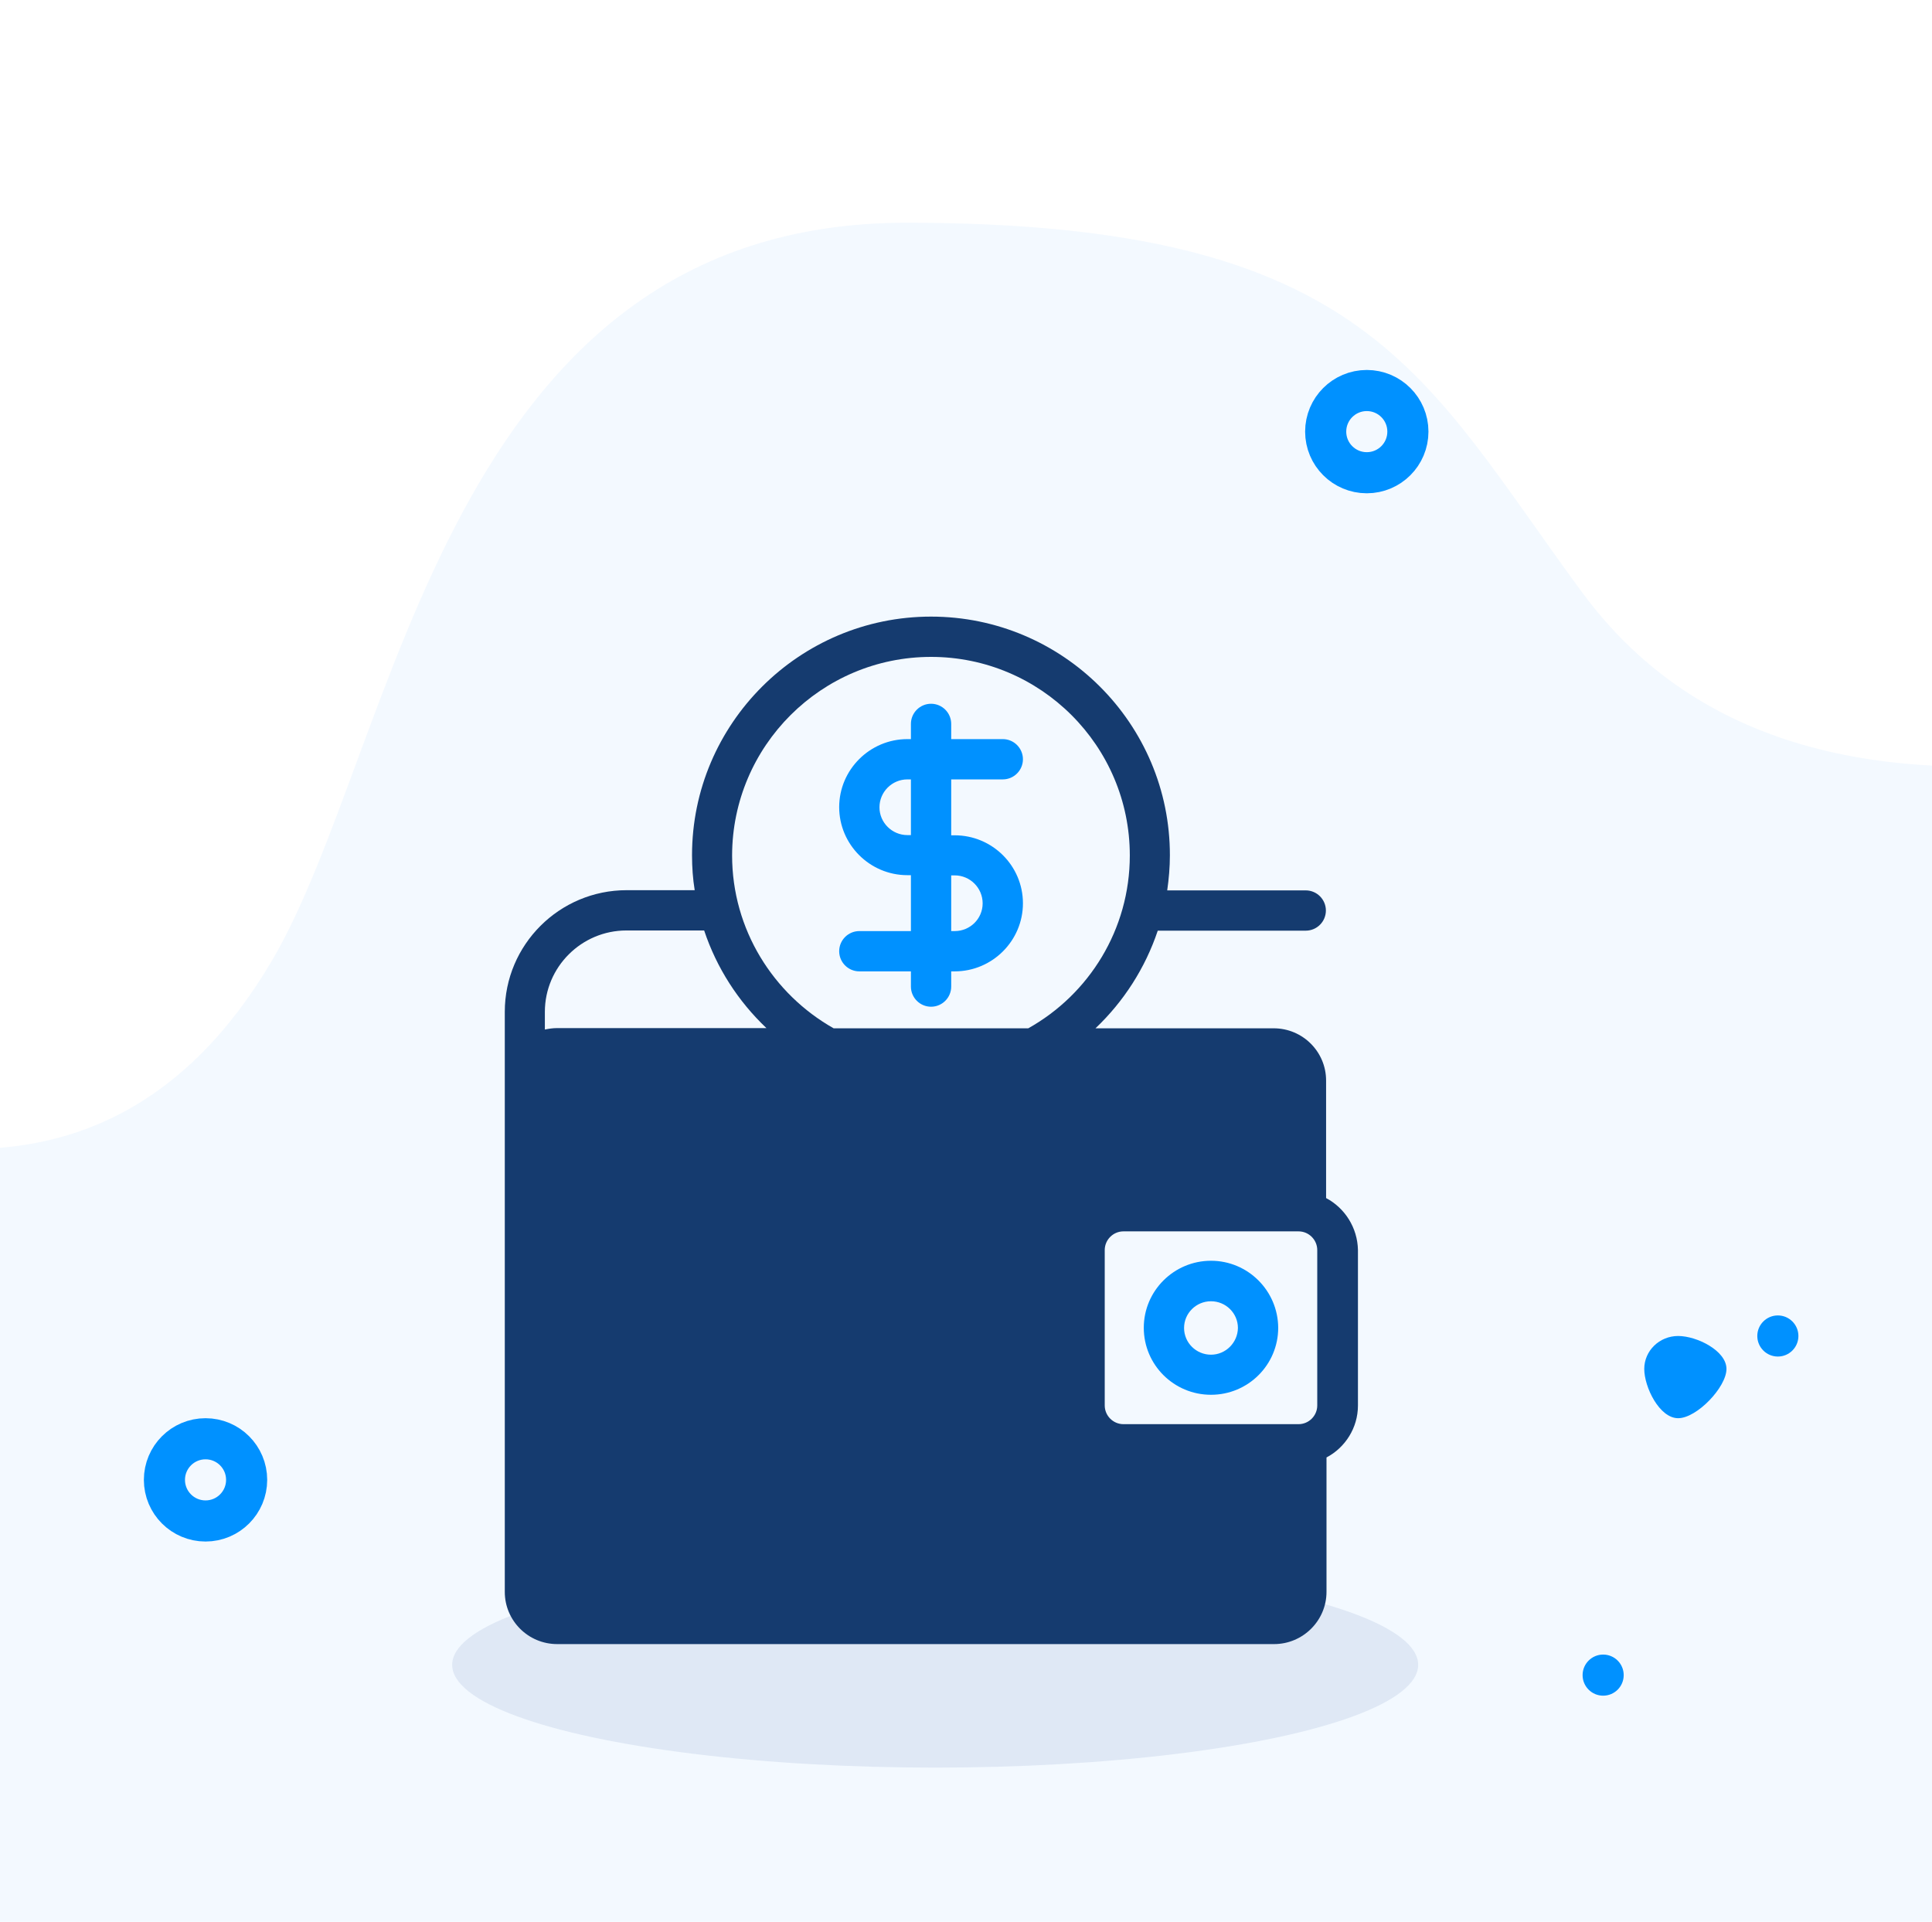
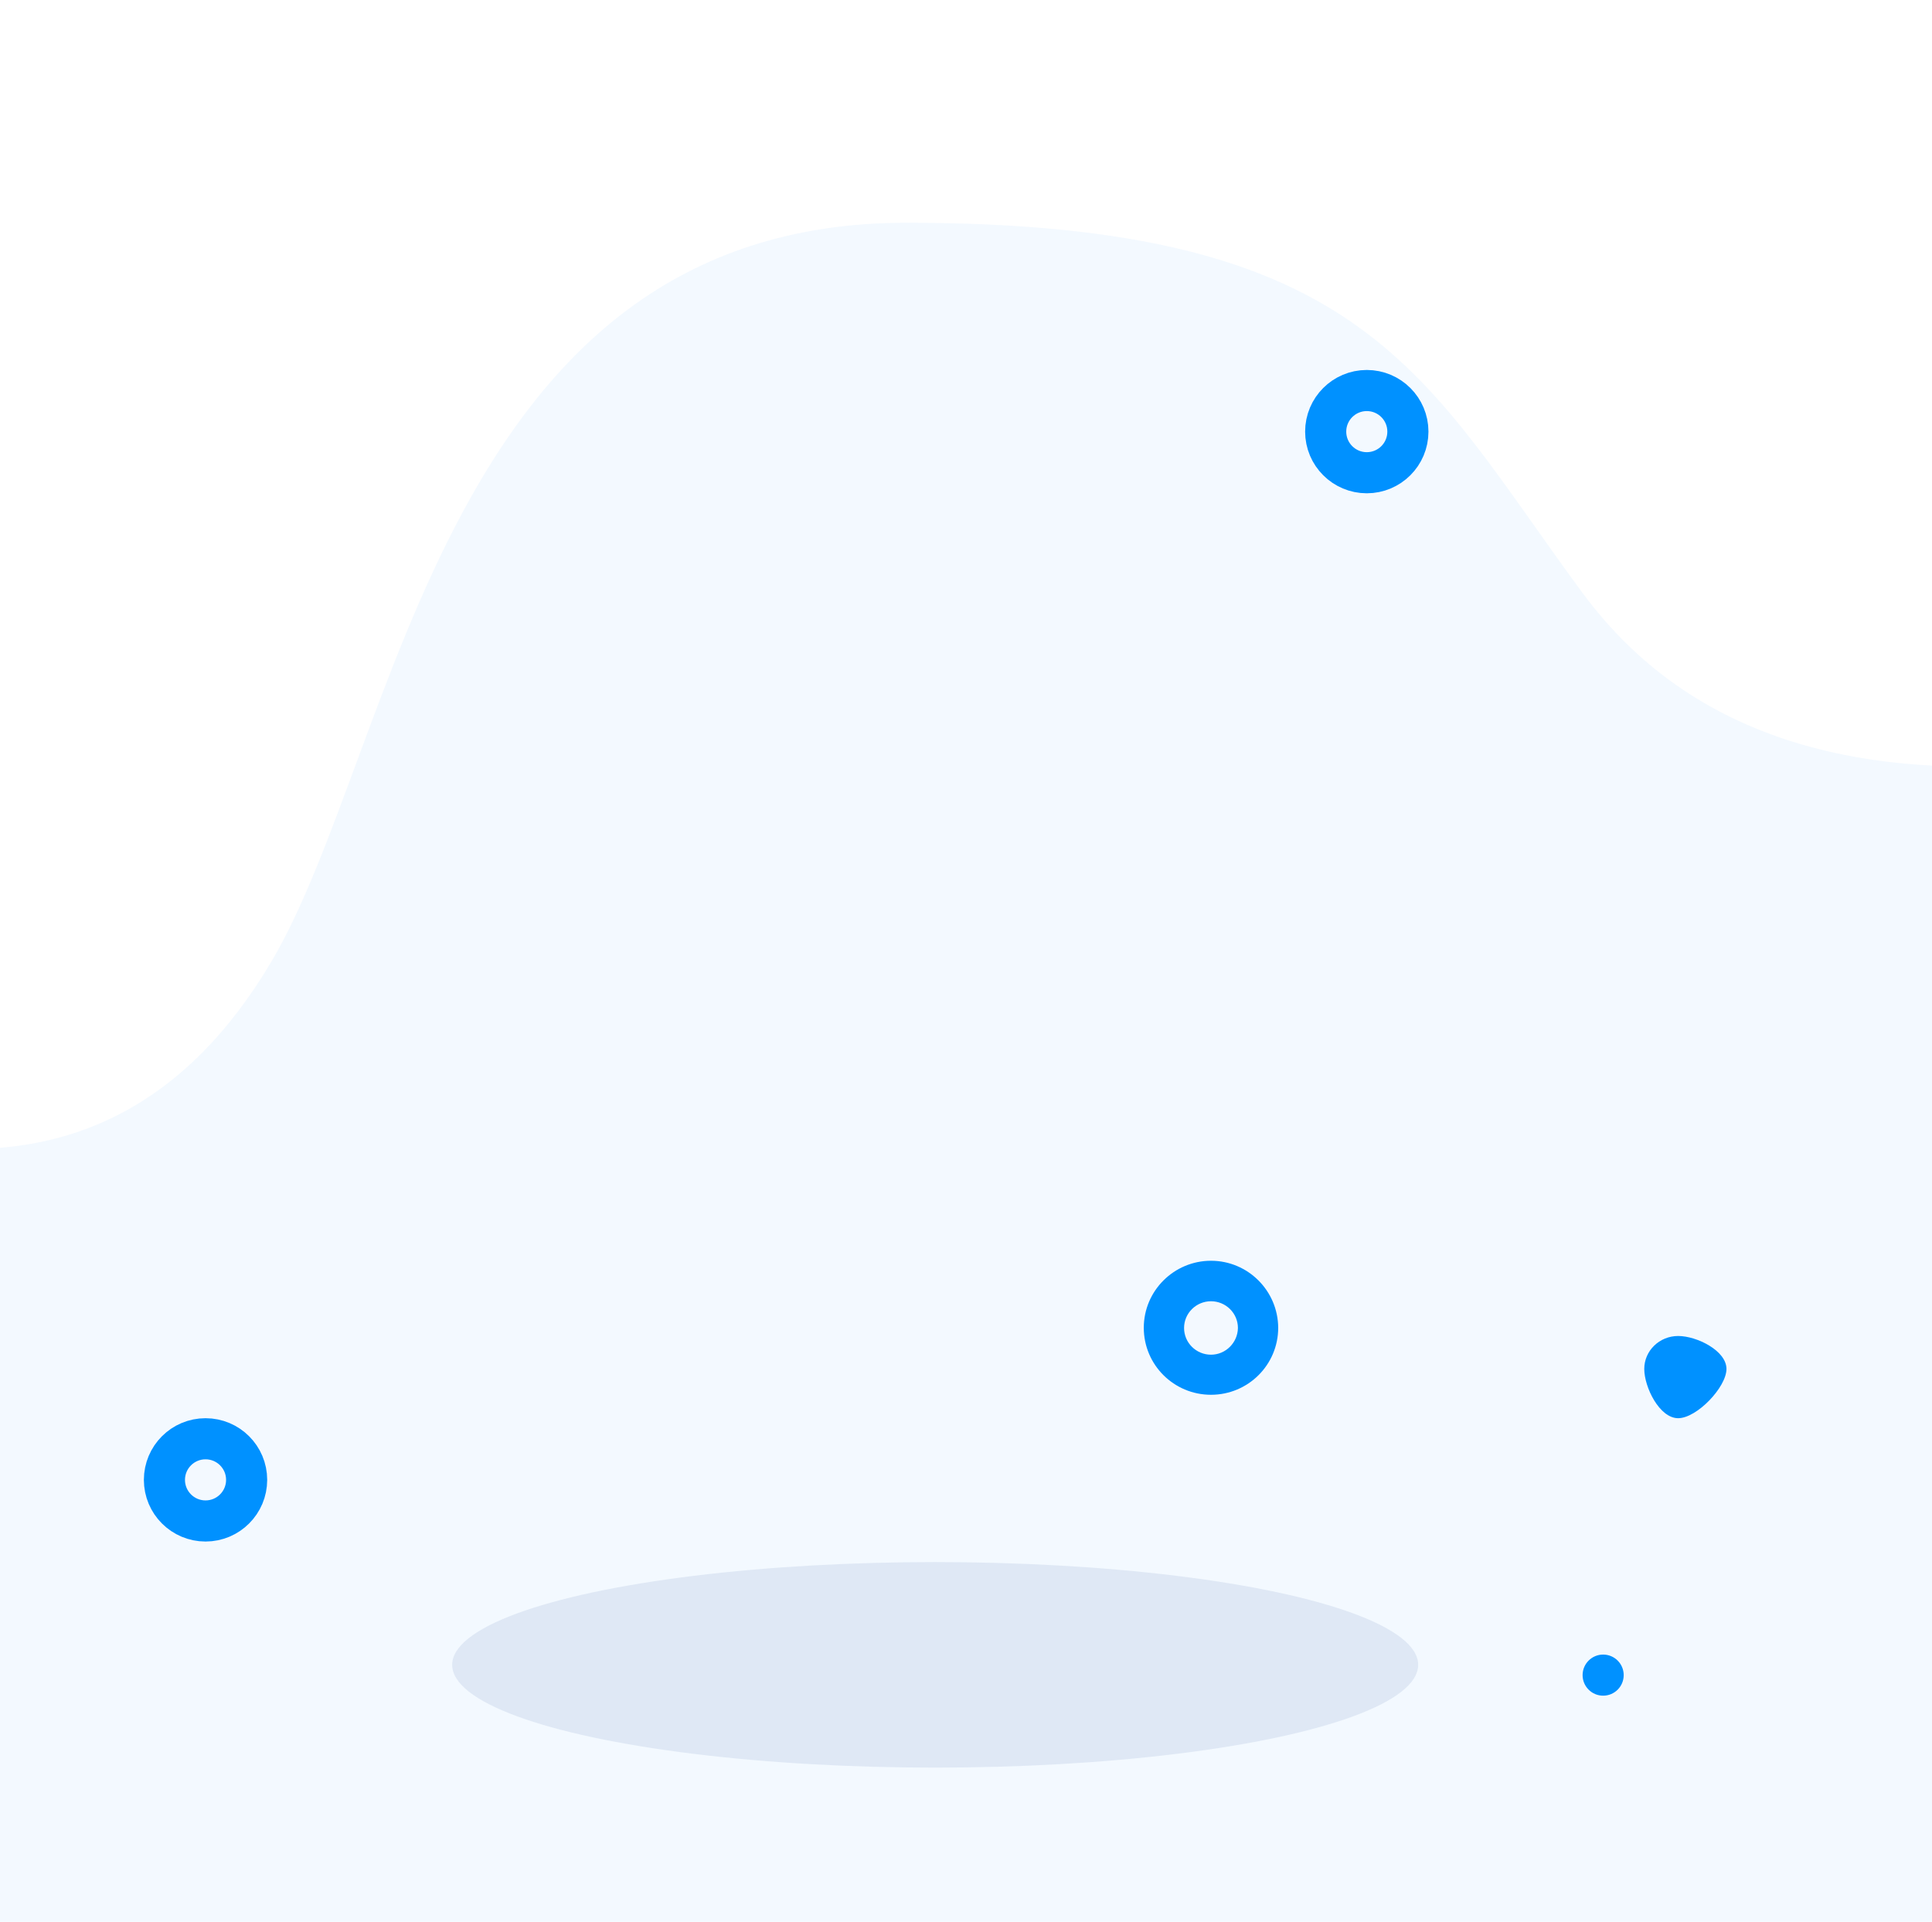
<svg xmlns="http://www.w3.org/2000/svg" width="188px" height="187px" viewBox="0 0 188 187" version="1.1">
  <title>spot_affordable</title>
  <desc>Created with Sketch.</desc>
  <defs>
    <filter x="-6.4%" y="-30.0%" width="112.8%" height="160.0%" filterUnits="objectBoundingBox" id="filter-1">
      <feGaussianBlur stdDeviation="2" in="SourceGraphic" />
    </filter>
  </defs>
  <g id="Page-1" stroke="none" stroke-width="1" fill="none" fill-rule="evenodd">
    <g id="Illustrations" transform="translate(-1217, -303)">
      <g id="spot_affordable" transform="translate(1217, 303)">
        <g id="Path-2">
          <g id="Mask" fill="#FFFFFF">
            <rect id="Rectangle" x="0" y="0" width="188" height="187" rx="8" />
          </g>
          <path d="M-8.152,111.465 C6.733,113.358 18.267,107.369 26.449,93.5 C38.722,72.696 43.193,21.674 88.193,21.674 C133.193,21.674 138.459,36.636 154,57.701 C164.36,71.745 181.36,77.031 205,73.56 L205,204.5 L-21,204.5 L-21,111.465 L-8.152,111.465 Z" fill-opacity="0.33" fill="#DCEDFF" />
        </g>
        <ellipse id="Oval" fill-opacity="0.23" fill="#99B0D0" filter="url(#filter-1)" cx="91" cy="162" rx="47" ry="10" />
        <g id="noun_Purse_3096828" transform="translate(49, 60)" fill-rule="nonzero">
-           <path d="M34.62,30.6 C33.54,30.6 32.66,31.48 32.66,32.56 C32.66,33.64 33.54,34.52 34.62,34.52 L39.64,34.52 L39.64,36 C39.64,37.08 40.52,37.96 41.6,37.96 C42.68,37.96 43.56,37.08 43.56,36 L43.56,34.52 L43.9,34.52 C47.56,34.52 50.54,31.54 50.54,27.9 C50.54,24.24 47.56,21.28 43.9,21.28 L43.56,21.28 L43.56,15.84 L48.58,15.84 C49.66,15.84 50.54,14.96 50.54,13.88 C50.54,12.8 49.66,11.92 48.58,11.92 L43.56,11.92 L43.56,10.44 C43.56,9.36 42.68,8.48 41.6,8.48 C40.52,8.48 39.64,9.36 39.64,10.44 L39.64,11.92 L39.3,11.92 C35.64,11.92 32.66,14.9 32.66,18.54 C32.66,22.18 35.64,25.16 39.3,25.16 L39.64,25.16 L39.64,30.6 L34.62,30.6 Z M36.58,18.56 C36.58,17.06 37.8,15.84 39.3,15.84 L39.64,15.84 L39.64,21.26 L39.3,21.26 C37.8,21.26 36.58,20.04 36.58,18.56 Z M43.56,25.18 L43.9,25.18 C45.4,25.18 46.62,26.4 46.62,27.9 C46.62,29.4 45.4,30.6 43.9,30.6 L43.56,30.6 L43.56,25.18 Z" id="Shape" fill="#0091FF" />
-           <path d="M80.04,56.58 L80.04,45.14 C80.04,42.34 77.76,40.06 74.94,40.06 L57.6,40.06 C60.34,37.46 62.44,34.2 63.66,30.56 L78.06,30.56 C79.14,30.56 80.02,29.68 80.02,28.6 C80.02,27.52 79.14,26.64 78.06,26.64 L64.58,26.64 C64.74,25.52 64.84,24.38 64.84,23.24 C64.86,10.42 54.42,0 41.6,0 C28.78,0 18.34,10.42 18.34,23.22 C18.34,24.38 18.42,25.52 18.6,26.62 L11.98,26.62 C5.44,26.62 0.12,31.92 0.12,38.46 L0.12,45.12 L0.12,94.9 C0.12,97.7 2.4,99.98 5.22,99.98 L74.98,99.98 C77.78,99.98 80.08,97.7 80.08,94.9 L80.08,81.82 C81.9,80.86 83.14,78.94 83.14,76.76 L83.14,61.64 C83.1,59.46 81.86,57.54 80.04,56.58 Z M79.18,76.76 C79.18,77.76 78.36,78.58 77.36,78.58 L60.32,78.58 C59.32,78.58 58.5,77.76 58.5,76.76 L58.5,61.64 C58.5,60.64 59.32,59.82 60.32,59.82 L77.36,59.82 C78.36,59.82 79.18,60.64 79.18,61.64 L79.18,76.76 Z M41.6,3.92 C52.26,3.92 60.94,12.58 60.94,23.24 C60.94,30.46 56.96,36.76 51.06,40.06 L32.12,40.06 C26.24,36.74 22.24,30.44 22.24,23.24 C22.26,12.58 30.94,3.92 41.6,3.92 Z M11.96,30.54 L19.52,30.54 C20.74,34.2 22.84,37.44 25.58,40.04 L5.2,40.04 C4.8,40.04 4.4,40.1 4.02,40.18 L4.02,38.46 C4.02,34.1 7.58,30.54 11.96,30.54 Z" id="Shape" fill="#153B6F" />
          <path d="M68.84,62.68 C65.24,62.68 62.3,65.6 62.3,69.2 C62.3,72.8 65.22,75.72 68.84,75.72 C72.46,75.72 75.38,72.8 75.38,69.2 C75.36,65.6 72.44,62.68 68.84,62.68 Z M68.84,71.82 C67.4,71.82 66.22,70.66 66.22,69.22 C66.22,67.78 67.4,66.62 68.84,66.62 C70.28,66.62 71.46,67.78 71.46,69.22 C71.44,70.64 70.28,71.82 68.84,71.82 Z" id="Shape" fill="#0091FF" />
        </g>
        <circle id="Oval" stroke="#0091FF" stroke-width="4" cx="133" cy="42" r="4" />
        <circle id="Oval-Copy-2" stroke="#0091FF" stroke-width="4" cx="20" cy="144" r="4" />
        <path d="M163.298,138 C165.12,138 168,134.977 168,133.206 C168,131.435 165.12,130 163.298,130 C161.477,130 160,131.435 160,133.206 C160,134.977 161.477,138 163.298,138 Z" id="Oval" fill="#0091FF" />
-         <circle id="Oval" fill="#0091FF" cx="173" cy="130" r="2" />
        <circle id="Oval-Copy-3" fill="#0091FF" cx="156" cy="163" r="2" />
      </g>
    </g>
  </g>
</svg>